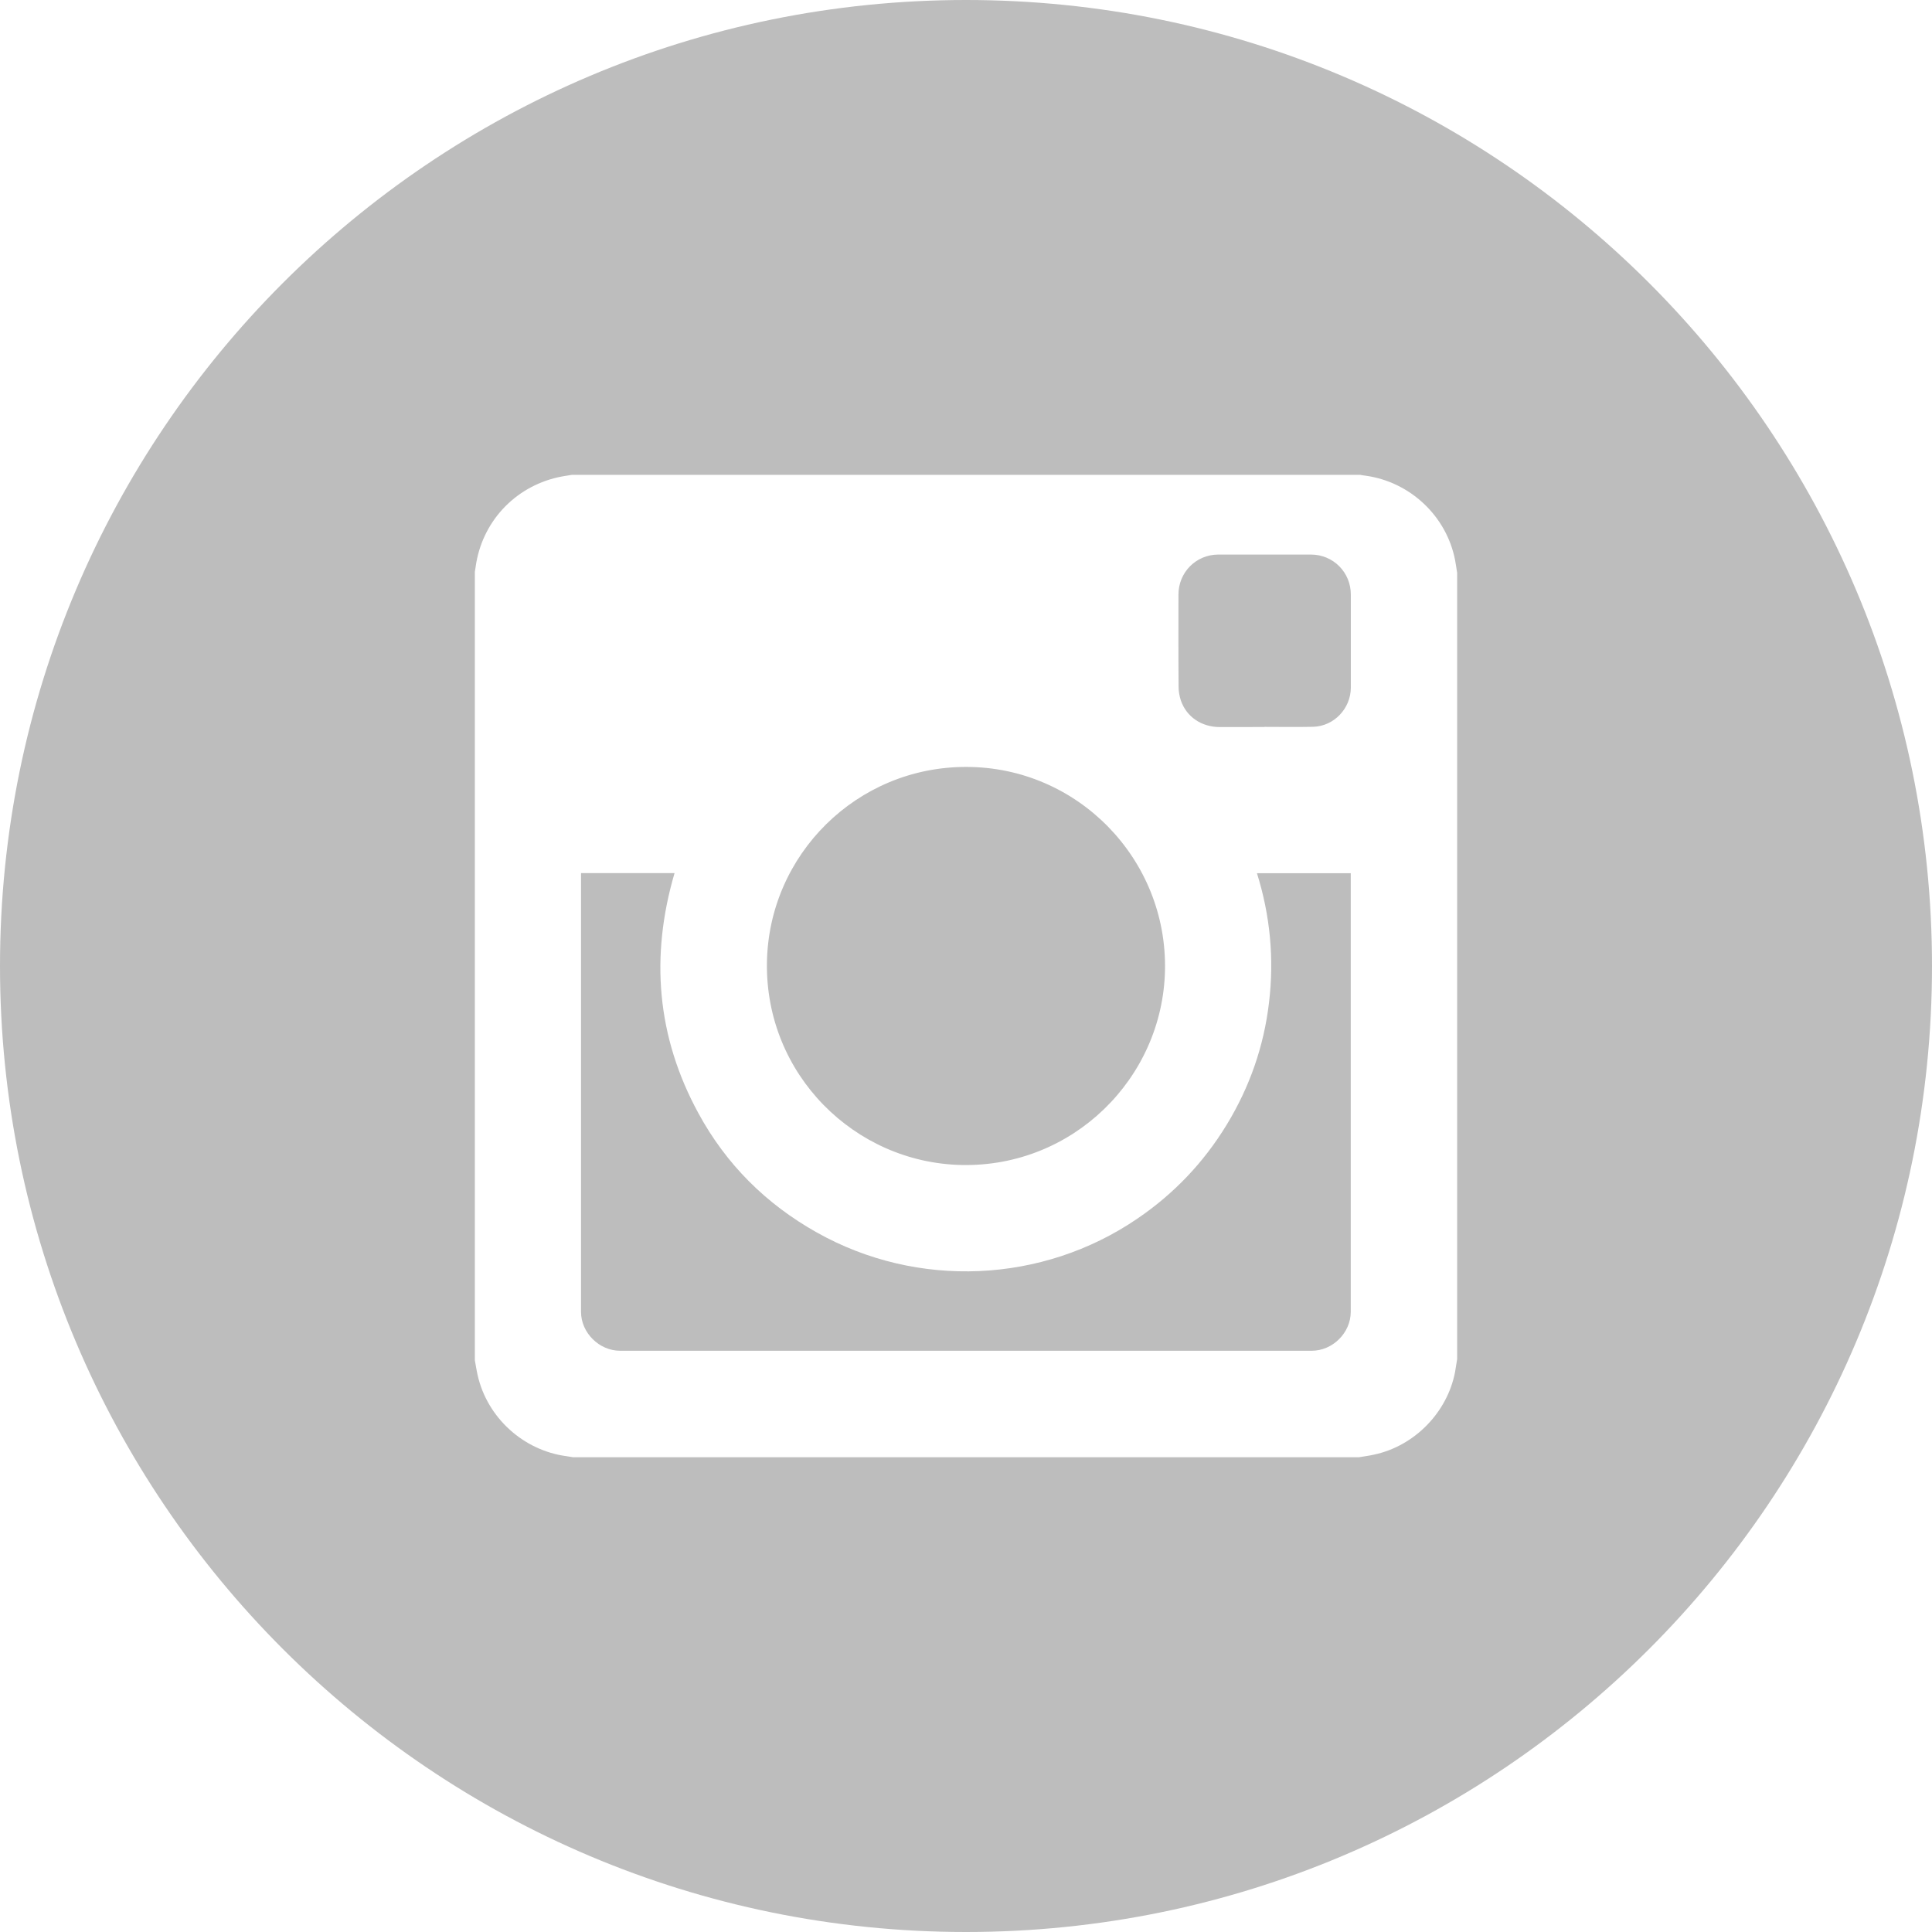
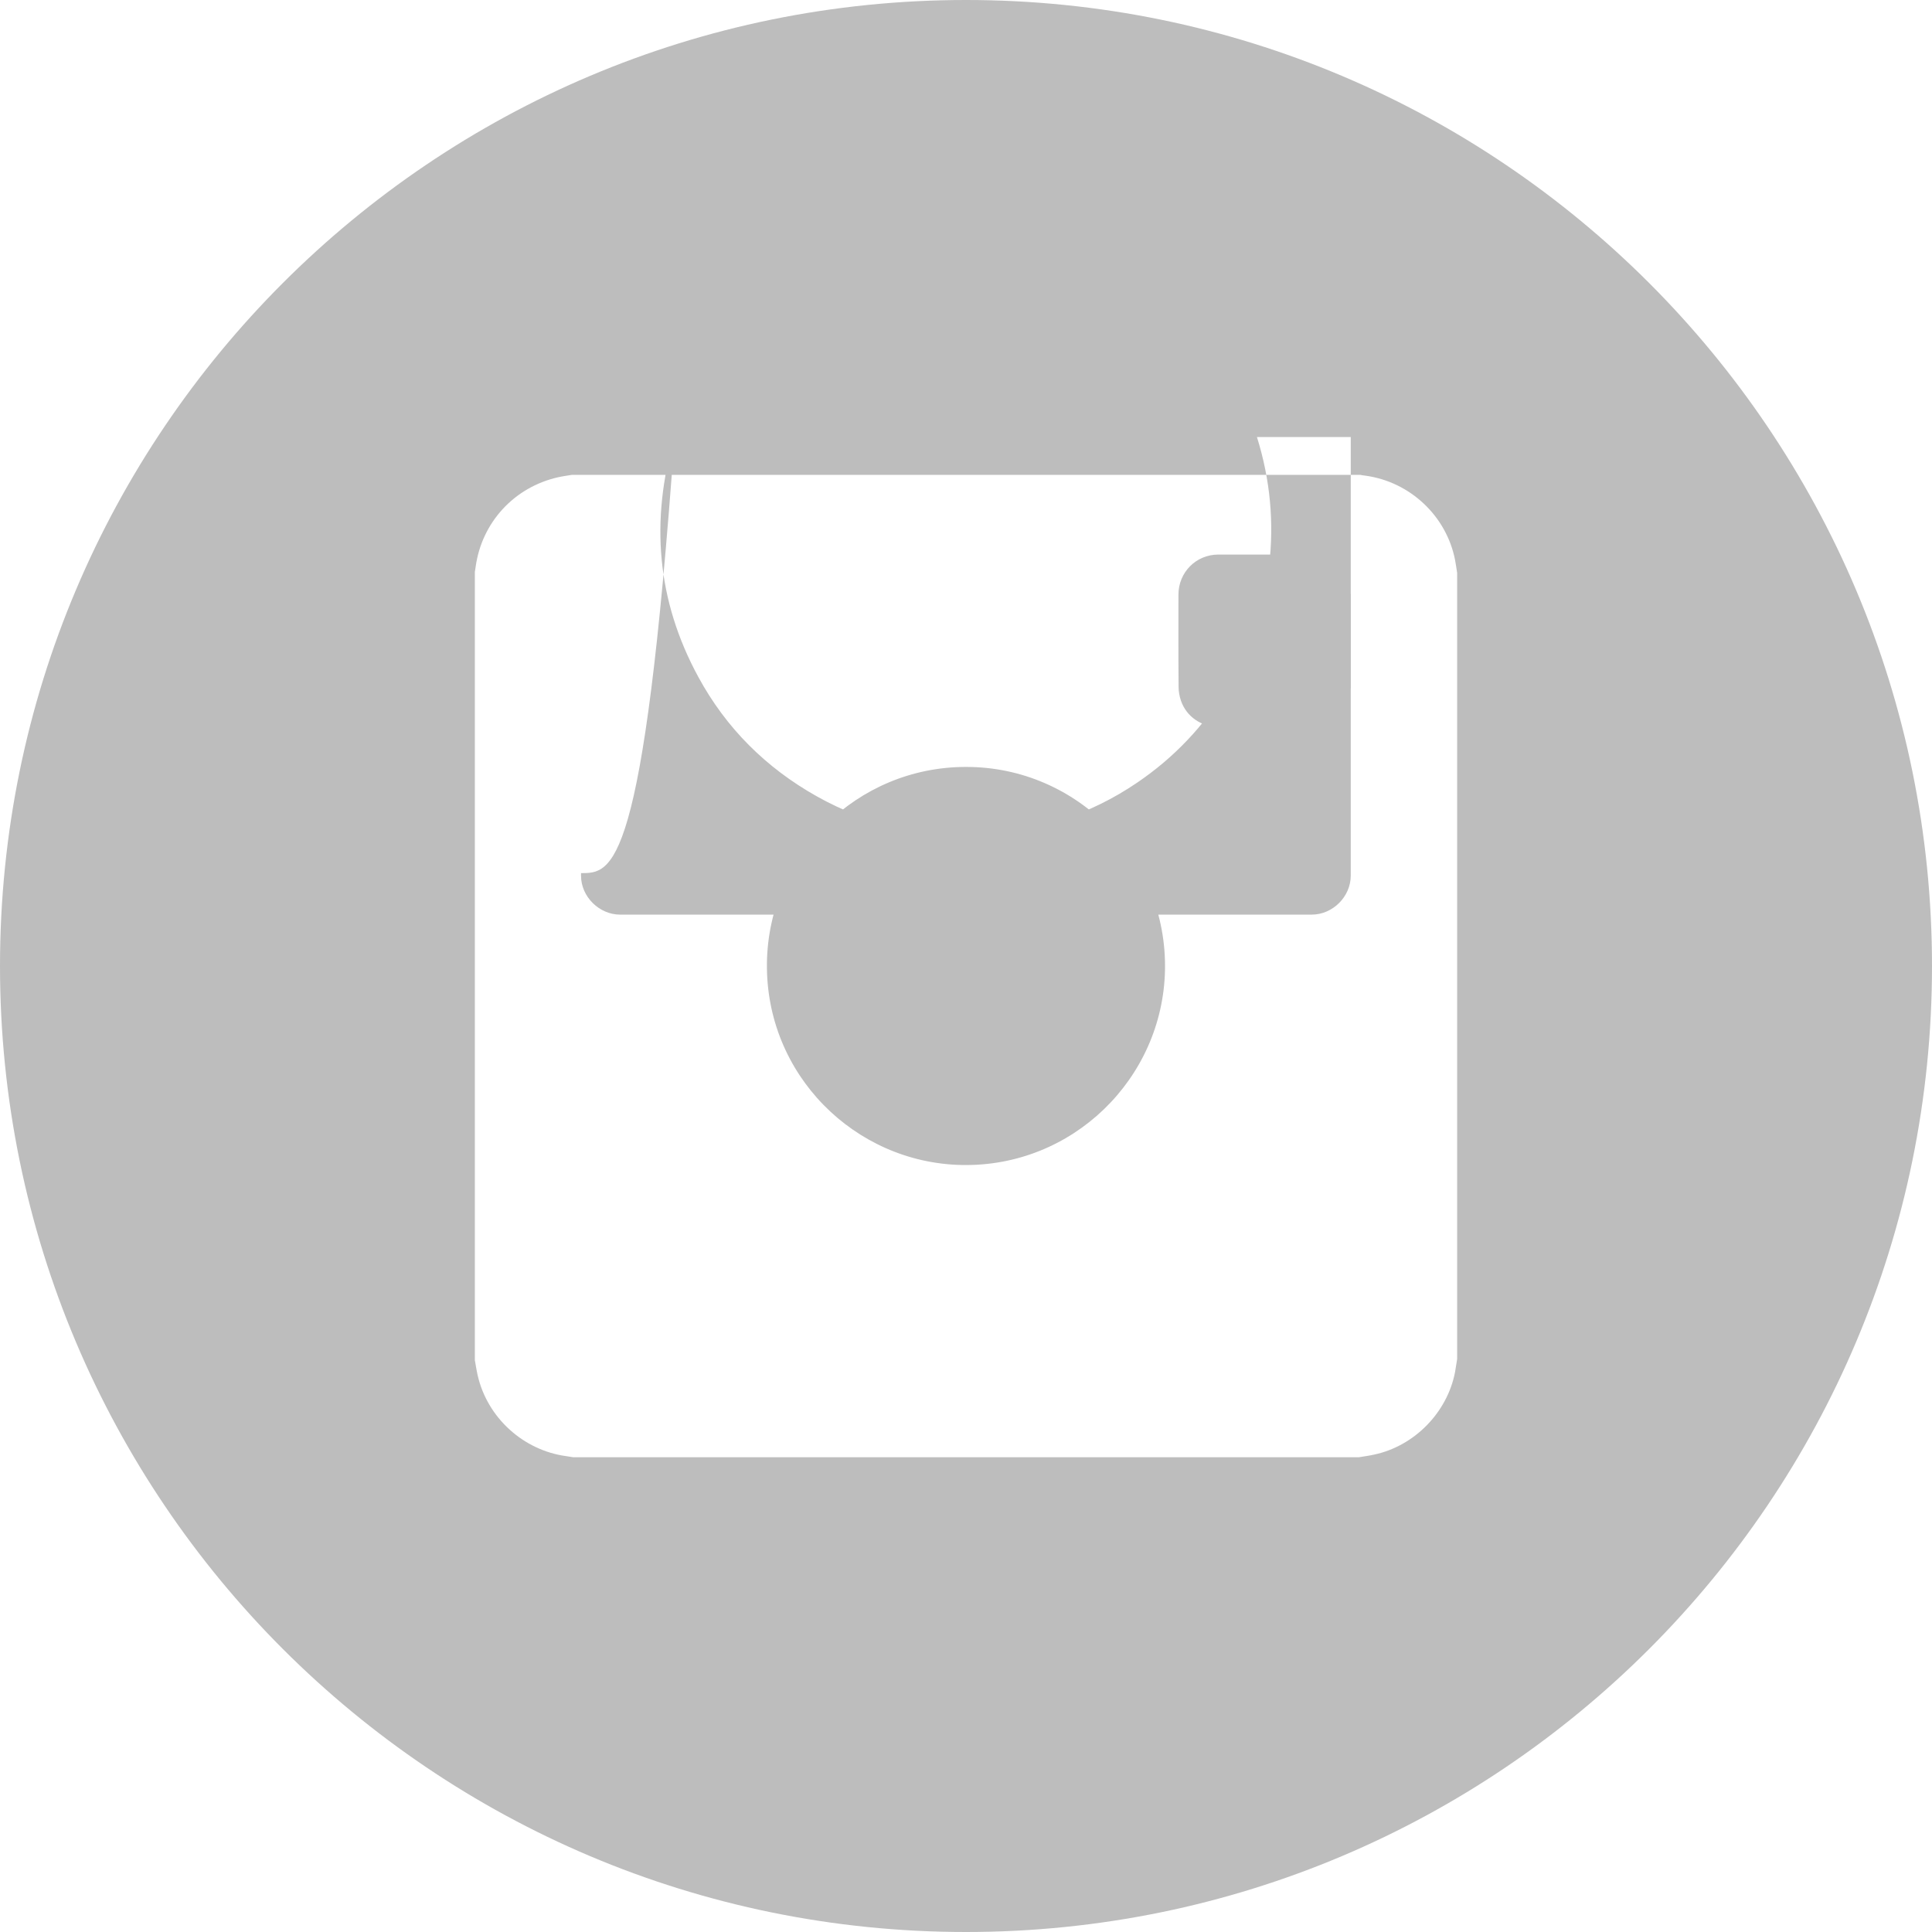
<svg xmlns="http://www.w3.org/2000/svg" version="1.1" id="レイヤー_1" x="0px" y="0px" width="27px" height="27px" viewBox="0 0 27 27" enable-background="new 0 0 27 27" xml:space="preserve">
-   <path fill="#BDBDBD" d="M17.672,10.16v-0.002c0.226,0,0.452,0.004,0.679-0.001c0.291-0.007,0.527-0.256,0.527-0.548  c0-0.433,0-0.867,0-1.3c0-0.311-0.246-0.558-0.556-0.559c-0.433,0-0.865-0.001-1.297,0c-0.31,0.001-0.556,0.248-0.556,0.56  c0,0.429-0.002,0.859,0.002,1.289c0,0.064,0.012,0.131,0.032,0.191c0.079,0.229,0.288,0.37,0.544,0.371  C17.255,10.161,17.464,10.16,17.672,10.16z M13.5,10.718c-1.523-0.001-2.761,1.224-2.782,2.74c-0.021,1.557,1.224,2.791,2.719,2.823  c1.554,0.033,2.811-1.208,2.844-2.72C16.314,12.004,15.058,10.716,13.5,10.718z M8.12,12.202v0.037c0,2.032,0,4.064,0,6.095  c0,0.292,0.254,0.543,0.546,0.543c3.222,0.001,6.443,0.001,9.665,0c0.294,0,0.546-0.251,0.546-0.545c0.001-2.028,0-4.059,0-6.087  v-0.042h-1.311c0.185,0.59,0.242,1.193,0.169,1.806c-0.072,0.614-0.271,1.183-0.592,1.71s-0.739,0.966-1.25,1.313  c-1.324,0.903-3.07,0.983-4.476,0.193c-0.71-0.398-1.269-0.953-1.658-1.67c-0.581-1.068-0.673-2.189-0.332-3.353  C8.993,12.202,8.559,12.202,8.12,12.202z M18.992,20.365c0.071-0.012,0.144-0.021,0.213-0.037c0.562-0.12,1.019-0.587,1.129-1.15  c0.011-0.063,0.02-0.124,0.03-0.185V8.007c-0.009-0.06-0.018-0.121-0.029-0.18c-0.12-0.616-0.629-1.093-1.25-1.179  c-0.027-0.002-0.052-0.008-0.077-0.012H7.993c-0.066,0.011-0.133,0.02-0.199,0.035C7.186,6.81,6.735,7.299,6.648,7.916  C6.645,7.941,6.64,7.967,6.636,7.993v11.016c0.013,0.069,0.023,0.139,0.039,0.209c0.134,0.595,0.642,1.055,1.246,1.133  c0.029,0.004,0.059,0.01,0.088,0.014H18.992z M13.5,27C6.044,27,0,20.956,0,13.5S6.044,0,13.5,0S27,6.044,27,13.5S20.956,27,13.5,27  z" />
+   <path fill="#BDBDBD" d="M17.672,10.16v-0.002c0.226,0,0.452,0.004,0.679-0.001c0.291-0.007,0.527-0.256,0.527-0.548  c0-0.433,0-0.867,0-1.3c0-0.311-0.246-0.558-0.556-0.559c-0.433,0-0.865-0.001-1.297,0c-0.31,0.001-0.556,0.248-0.556,0.56  c0,0.429-0.002,0.859,0.002,1.289c0,0.064,0.012,0.131,0.032,0.191c0.079,0.229,0.288,0.37,0.544,0.371  C17.255,10.161,17.464,10.16,17.672,10.16z M13.5,10.718c-1.523-0.001-2.761,1.224-2.782,2.74c-0.021,1.557,1.224,2.791,2.719,2.823  c1.554,0.033,2.811-1.208,2.844-2.72C16.314,12.004,15.058,10.716,13.5,10.718z M8.12,12.202v0.037c0,0.292,0.254,0.543,0.546,0.543c3.222,0.001,6.443,0.001,9.665,0c0.294,0,0.546-0.251,0.546-0.545c0.001-2.028,0-4.059,0-6.087  v-0.042h-1.311c0.185,0.59,0.242,1.193,0.169,1.806c-0.072,0.614-0.271,1.183-0.592,1.71s-0.739,0.966-1.25,1.313  c-1.324,0.903-3.07,0.983-4.476,0.193c-0.71-0.398-1.269-0.953-1.658-1.67c-0.581-1.068-0.673-2.189-0.332-3.353  C8.993,12.202,8.559,12.202,8.12,12.202z M18.992,20.365c0.071-0.012,0.144-0.021,0.213-0.037c0.562-0.12,1.019-0.587,1.129-1.15  c0.011-0.063,0.02-0.124,0.03-0.185V8.007c-0.009-0.06-0.018-0.121-0.029-0.18c-0.12-0.616-0.629-1.093-1.25-1.179  c-0.027-0.002-0.052-0.008-0.077-0.012H7.993c-0.066,0.011-0.133,0.02-0.199,0.035C7.186,6.81,6.735,7.299,6.648,7.916  C6.645,7.941,6.64,7.967,6.636,7.993v11.016c0.013,0.069,0.023,0.139,0.039,0.209c0.134,0.595,0.642,1.055,1.246,1.133  c0.029,0.004,0.059,0.01,0.088,0.014H18.992z M13.5,27C6.044,27,0,20.956,0,13.5S6.044,0,13.5,0S27,6.044,27,13.5S20.956,27,13.5,27  z" />
</svg>